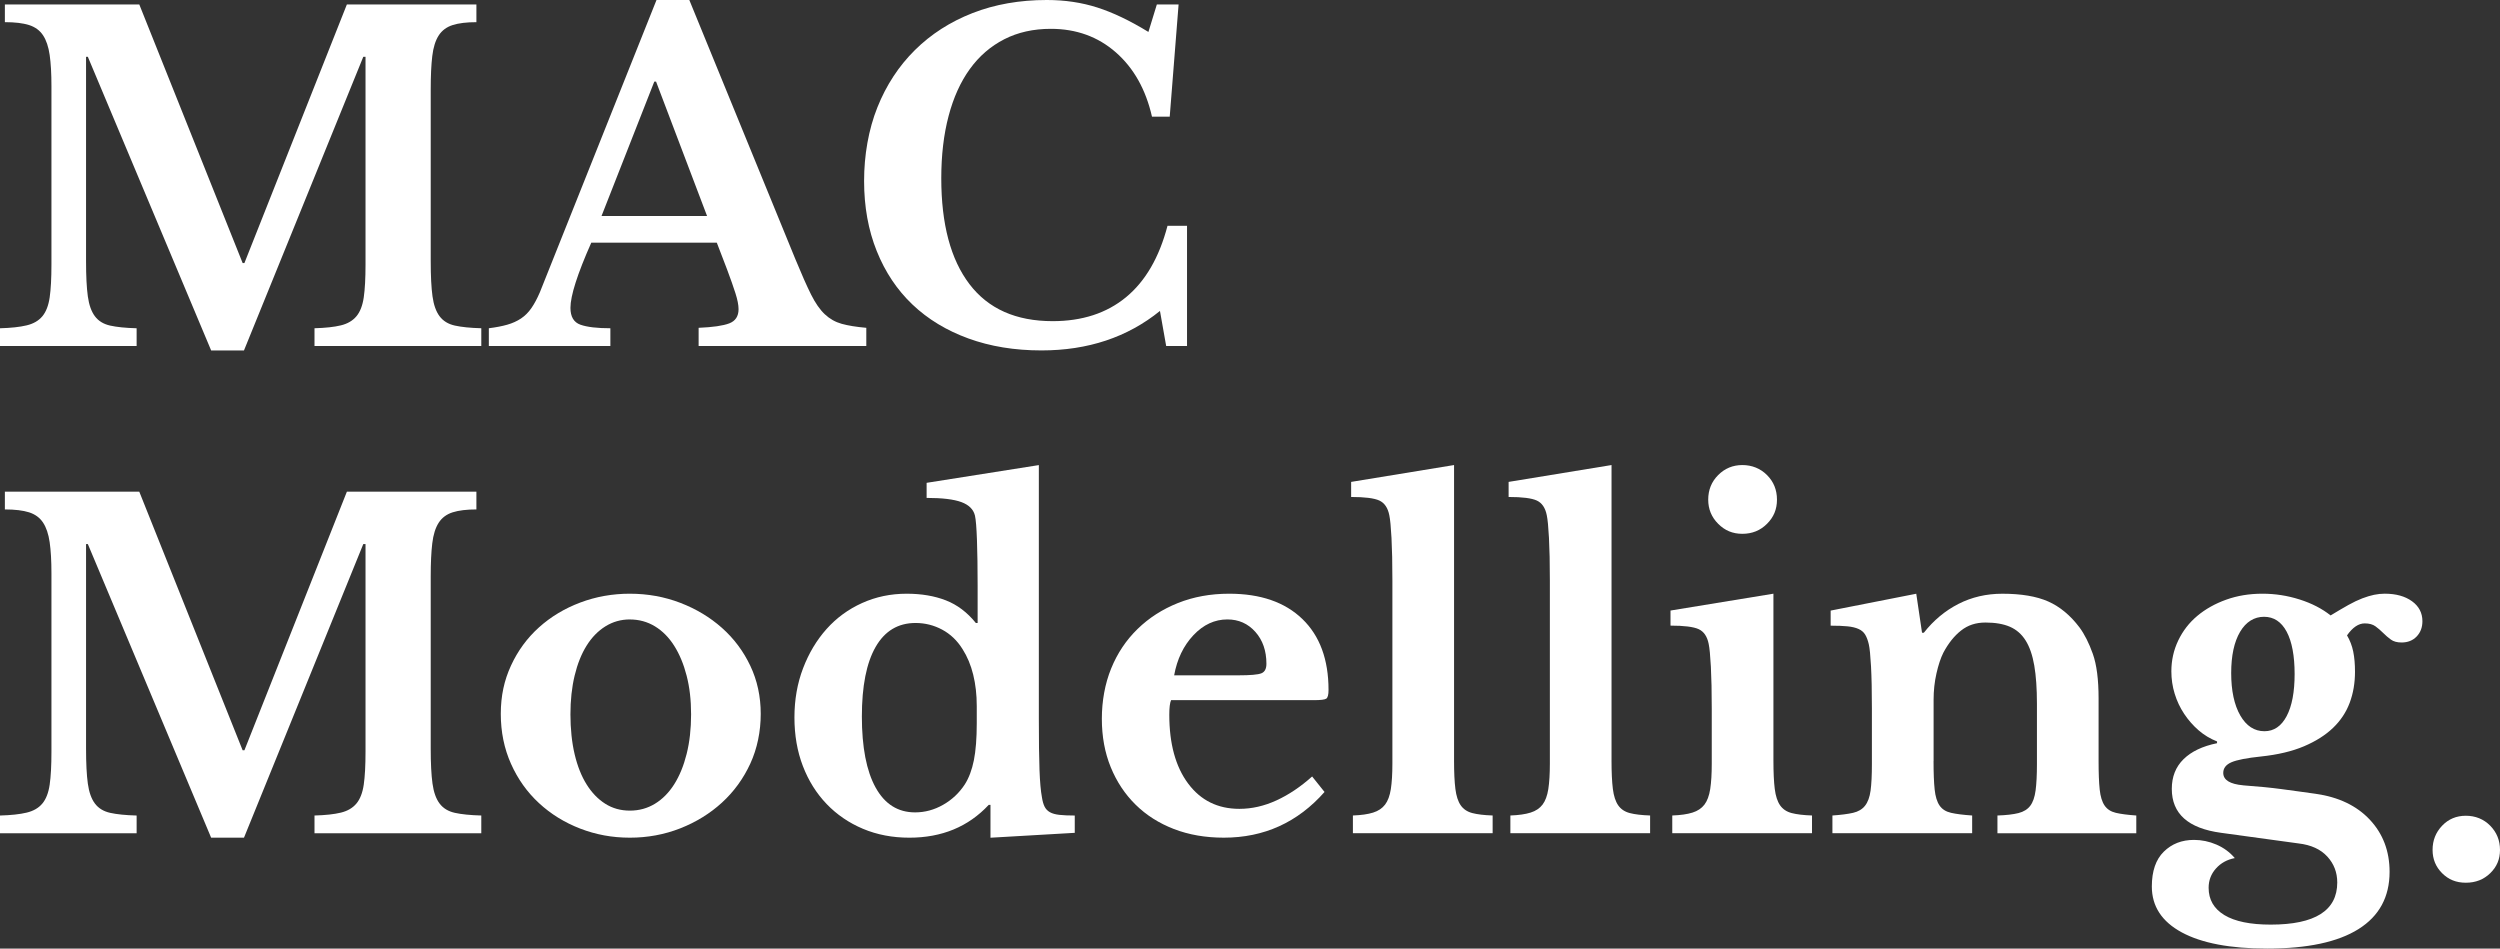
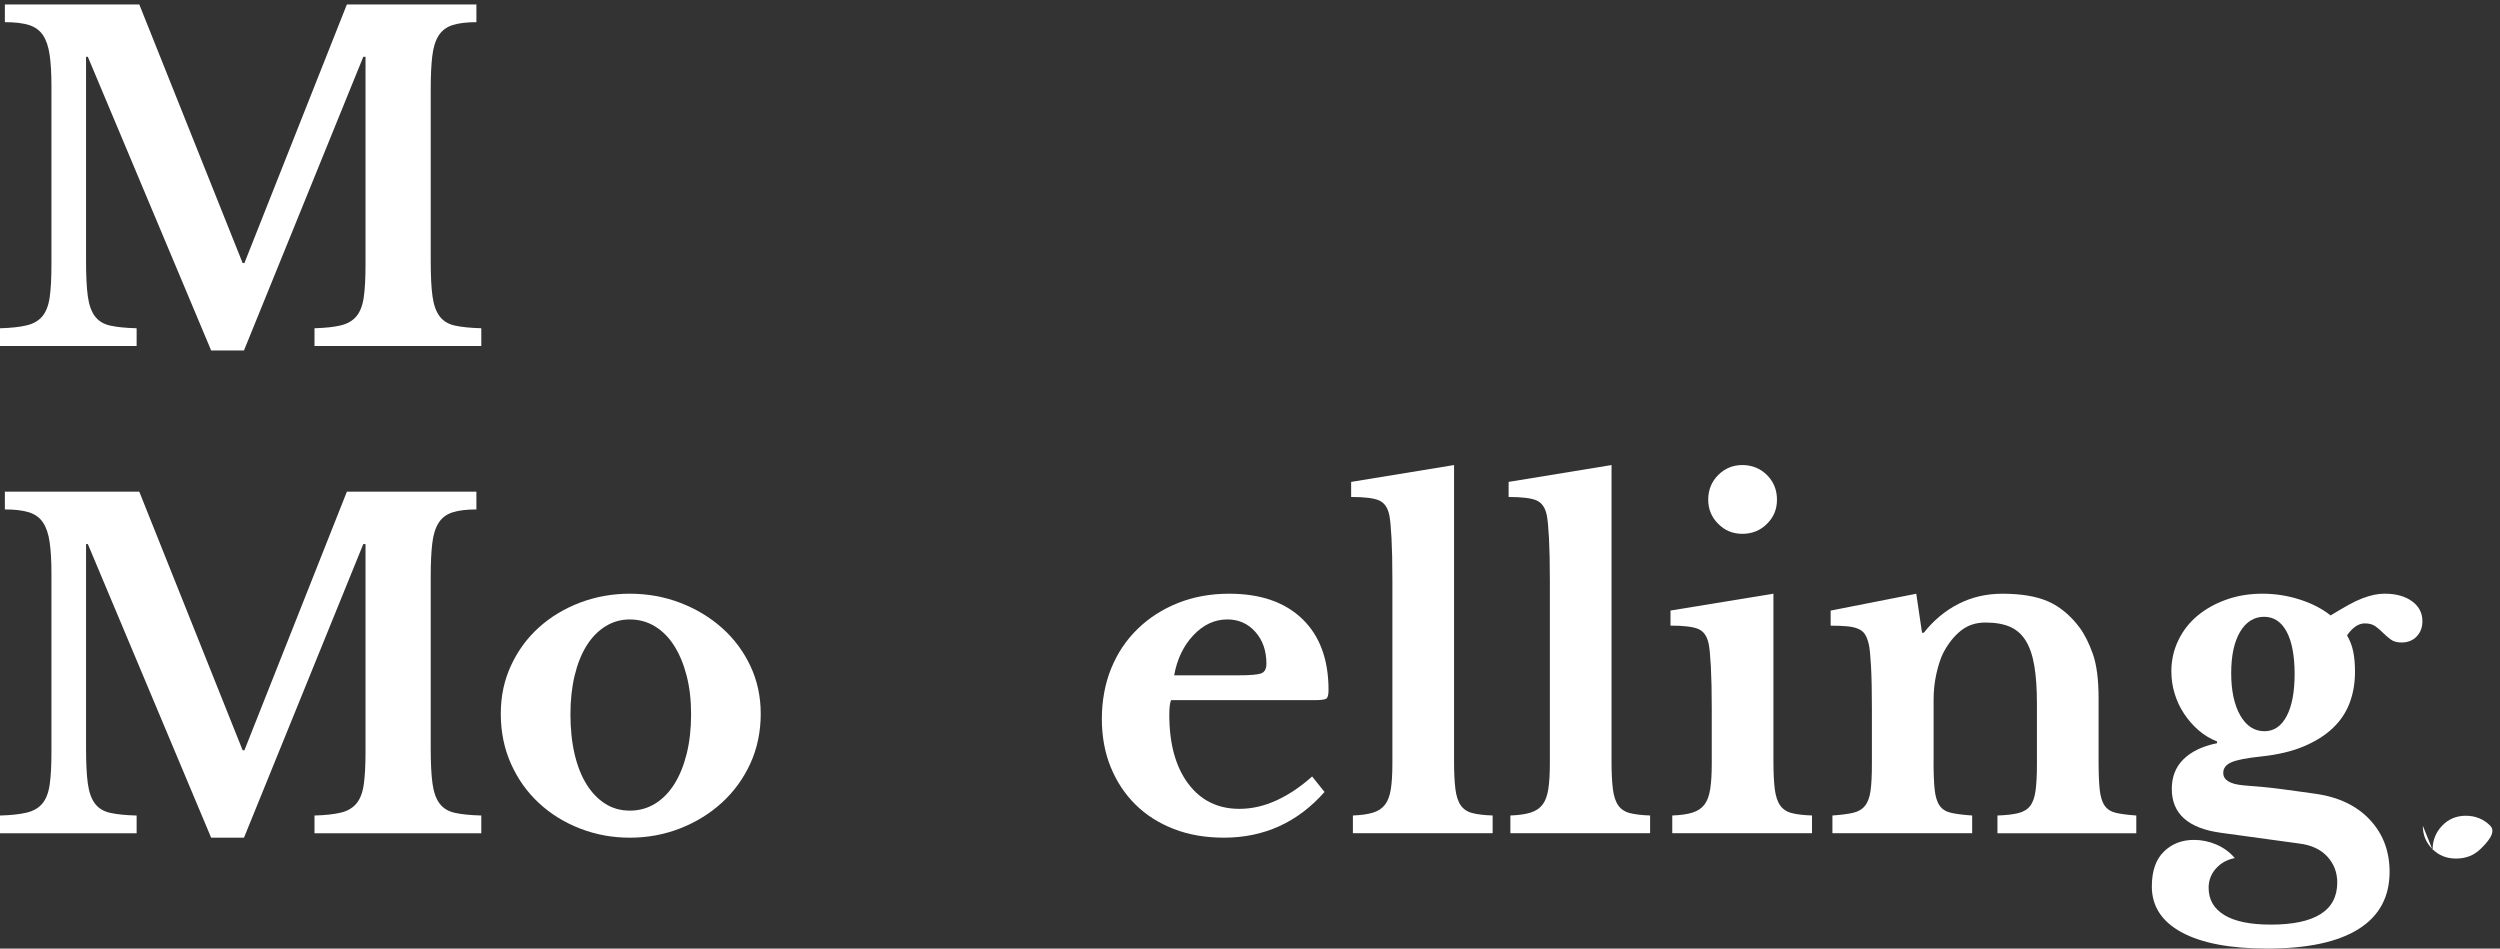
<svg xmlns="http://www.w3.org/2000/svg" id="Layer_2" viewBox="0 0 1775.7 673.75">
  <rect x="0" y="0" width="1775.7" height="673.75" fill="#333333" stroke="none" />
  <defs>
    <style>
      .cls-1 {
        fill: #fff;
      }
    </style>
  </defs>
  <g id="Layer_1-2" data-name="Layer_1">
    <g>
      <path class="cls-1" d="M173.6,186.84L246.38,3.15h92v12.6c-6.93,0-12.55.68-16.86,2.05-4.31,1.37-7.62,3.83-9.92,7.4-2.31,3.57-3.84,8.46-4.57,14.65-.74,6.2-1.1,14.02-1.1,23.47v122.25c0,10.5.42,18.8,1.26,24.89.84,6.09,2.52,10.82,5.04,14.18,2.52,3.36,6.14,5.57,10.87,6.62,4.73,1.05,10.97,1.68,18.75,1.89v12.6h-118.47v-12.6c7.77-.21,14.02-.89,18.75-2.05,4.73-1.15,8.4-3.31,11.03-6.46,2.62-3.15,4.36-7.61,5.2-13.39.84-5.77,1.26-13.6,1.26-23.47V40.33h-1.58l-84.75,208.58h-23.32L62.38,40.33h-1.26v145.25c0,10.5.42,18.8,1.26,24.89.84,6.09,2.52,10.82,5.04,14.18,2.52,3.36,6.14,5.57,10.87,6.62,4.73,1.05,10.97,1.68,18.75,1.89v12.6H0v-12.6c7.77-.21,14.07-.89,18.9-2.05,4.83-1.15,8.56-3.31,11.18-6.46,2.62-3.15,4.36-7.61,5.2-13.39.84-5.77,1.26-13.6,1.26-23.47V61.12c0-8.82-.42-16.17-1.26-22.06-.84-5.88-2.42-10.55-4.73-14.02-2.31-3.47-5.62-5.88-9.92-7.25-4.31-1.36-10.03-2.05-17.17-2.05V3.15h95.47l73.41,183.68h1.26Z" />
-       <path class="cls-1" d="M509.15,172.34h-89.16c-9.88,22.27-14.81,37.7-14.81,46.32,0,6.3,2.36,10.29,7.09,11.97,4.73,1.68,11.82,2.52,21.27,2.52v12.6h-86.33v-12.6c5.04-.63,9.4-1.47,13.08-2.52,3.67-1.05,6.93-2.52,9.77-4.41,2.84-1.89,5.3-4.36,7.4-7.4,2.1-3.04,4.1-6.77,5.99-11.19L466.3,0h23.31l75.3,184c4.41,10.71,8.14,19.12,11.18,25.21,3.04,6.09,6.3,10.77,9.77,14.02,3.47,3.26,7.45,5.51,11.97,6.77,4.51,1.26,10.34,2.21,17.49,2.84v12.92h-119.1v-12.92c10.08-.42,17.33-1.47,21.74-3.15,4.41-1.68,6.62-5.04,6.62-10.08,0-2.94-.74-6.72-2.21-11.34-1.47-4.62-3.47-10.29-5.99-17.01l-7.25-18.9ZM427.23,153.44h74.99l-36.23-95.47h-1.26l-37.49,95.47Z" />
-       <path class="cls-1" d="M821.69,3.15h15.44l-6.3,79.71h-12.6c-4.41-19.32-12.97-34.55-25.68-45.68-12.71-11.13-28.1-16.7-46.16-16.7-12.4,0-23.42,2.47-33.08,7.4-9.66,4.94-17.8,11.97-24.42,21.11-6.62,9.14-11.66,20.27-15.12,33.4-3.47,13.13-5.2,27.88-5.2,44.27,0,32.56,6.67,57.61,20.01,75.14,13.34,17.54,33.03,26.31,59.08,26.31,21,0,38.38-5.67,52.14-17.01,13.75-11.34,23.58-28.25,29.46-50.73h13.86v85.38h-14.81l-4.41-24.89c-23.11,18.7-51.15,28.04-84.12,28.04-19.12,0-36.44-2.84-51.99-8.51-15.55-5.67-28.78-13.7-39.7-24.1-10.92-10.4-19.38-23.05-25.36-37.97-5.99-14.91-8.98-31.51-8.98-49.78s3.15-36.55,9.45-52.3,15.17-29.3,26.62-40.64c11.45-11.34,25.1-20.11,40.96-26.31,15.86-6.19,33.45-9.29,52.77-9.29,12.81,0,24.78,1.79,35.92,5.36,11.13,3.57,23.21,9.35,36.23,17.33l5.99-19.53Z" />
      <path class="cls-1" d="M173.6,532.92l72.78-183.68h92v12.6c-6.93,0-12.55.68-16.86,2.05-4.31,1.37-7.62,3.83-9.92,7.4-2.31,3.57-3.84,8.46-4.57,14.65-.74,6.2-1.1,14.02-1.1,23.47v122.25c0,10.5.42,18.8,1.26,24.89.84,6.09,2.52,10.82,5.04,14.18,2.52,3.36,6.14,5.57,10.87,6.62,4.73,1.05,10.97,1.68,18.75,1.89v12.6h-118.47v-12.6c7.77-.21,14.02-.89,18.75-2.05,4.73-1.15,8.4-3.31,11.03-6.46,2.62-3.15,4.36-7.61,5.2-13.39.84-5.77,1.26-13.6,1.26-23.47v-147.45h-1.58l-84.75,208.58h-23.32l-87.59-208.58h-1.26v145.25c0,10.5.42,18.8,1.26,24.89.84,6.09,2.52,10.82,5.04,14.18,2.52,3.36,6.14,5.57,10.87,6.62,4.73,1.05,10.97,1.68,18.75,1.89v12.6H0v-12.6c7.77-.21,14.07-.89,18.9-2.05,4.83-1.15,8.56-3.31,11.18-6.46,2.62-3.15,4.36-7.61,5.2-13.39.84-5.77,1.26-13.6,1.26-23.47v-126.66c0-8.82-.42-16.17-1.26-22.06-.84-5.88-2.42-10.55-4.73-14.02-2.31-3.47-5.62-5.88-9.92-7.25-4.31-1.36-10.03-2.05-17.17-2.05v-12.6h95.47l73.41,183.68h1.26Z" />
      <path class="cls-1" d="M447.39,421.7c12.6,0,24.52,2.16,35.76,6.46,11.23,4.31,21.11,10.24,29.62,17.8,8.51,7.56,15.23,16.54,20.16,26.94,4.93,10.4,7.4,21.79,7.4,34.18s-2.47,24.57-7.4,35.29c-4.94,10.71-11.66,19.96-20.16,27.73-8.51,7.77-18.38,13.86-29.62,18.27-11.24,4.41-23.16,6.62-35.76,6.62s-24.16-2.16-35.29-6.46c-11.14-4.3-20.9-10.34-29.3-18.12-8.4-7.77-15.02-17.06-19.85-27.88-4.83-10.82-7.25-22.63-7.25-35.45s2.41-23.84,7.25-34.34c4.83-10.5,11.45-19.53,19.85-27.1,8.4-7.56,18.17-13.44,29.3-17.64,11.13-4.2,22.89-6.3,35.29-6.3ZM447.39,439.97c-6.3,0-12.08,1.63-17.33,4.88-5.25,3.26-9.72,7.83-13.39,13.71-3.68,5.88-6.51,12.97-8.51,21.27-2,8.3-2.99,17.49-2.99,27.57s.99,19.96,2.99,28.36c1.99,8.4,4.83,15.55,8.51,21.42,3.67,5.88,8.08,10.45,13.23,13.71,5.14,3.26,10.97,4.88,17.49,4.88s12.45-1.62,17.8-4.88c5.36-3.25,9.92-7.88,13.71-13.86,3.78-5.99,6.72-13.18,8.82-21.58,2.1-8.4,3.15-17.75,3.15-28.04s-1.05-19.22-3.15-27.41c-2.1-8.19-5.04-15.28-8.82-21.27-3.78-5.99-8.35-10.6-13.71-13.86-5.36-3.25-11.29-4.88-17.8-4.88Z" />
-       <path class="cls-1" d="M703.54,571.67h-1.26c-14.49,15.55-33.29,23.32-56.4,23.32-11.97,0-22.95-2.1-32.92-6.3-9.98-4.2-18.59-10.08-25.84-17.64-7.25-7.56-12.87-16.54-16.86-26.94-3.99-10.4-5.99-21.9-5.99-34.5s2.05-24.26,6.14-34.97,9.66-20.01,16.7-27.88c7.04-7.88,15.44-14.02,25.21-18.43,9.77-4.41,20.32-6.62,31.66-6.62,10.5,0,19.79,1.57,27.88,4.73,8.08,3.15,15.17,8.51,21.27,16.07h1.26v-26.78c0-12.39-.16-23.05-.47-31.98-.32-8.93-.79-14.75-1.42-17.49-1.05-4.41-4.25-7.61-9.61-9.61-5.36-1.99-13.6-2.99-24.73-2.99v-10.71l79.71-12.6v180.22c0,15.75.16,27.88.47,36.39.32,8.51.89,14.97,1.73,19.38.42,2.73,1.05,4.94,1.89,6.62.84,1.68,2.1,2.99,3.78,3.94,1.68.95,3.94,1.58,6.77,1.89,2.84.32,6.46.47,10.87.47v12.29l-59.86,3.47v-23.32ZM693.77,501.41c0-7.98-.84-15.38-2.52-22.21-1.68-6.82-4.2-12.86-7.56-18.12-3.78-6.09-8.62-10.71-14.49-13.86-5.88-3.15-12.18-4.73-18.9-4.73-12.4,0-21.85,5.67-28.36,17.01-6.51,11.34-9.77,27.83-9.77,49.47s3.25,38.65,9.77,50.41c6.51,11.77,15.86,17.64,28.04,17.64,6.93,0,13.55-1.78,19.85-5.36,6.3-3.57,11.45-8.4,15.44-14.49,2.94-4.62,5.09-10.34,6.46-17.17,1.36-6.82,2.05-15.6,2.05-26.31v-12.29Z" />
      <path class="cls-1" d="M940.78,562.53c-19.12,21.64-42.96,32.45-71.52,32.45-13.03,0-24.84-2.05-35.45-6.14-10.61-4.1-19.69-9.87-27.25-17.33-7.56-7.45-13.44-16.33-17.64-26.62-4.2-10.29-6.3-21.74-6.3-34.34s2.21-24.94,6.62-35.76c4.41-10.82,10.66-20.16,18.75-28.04,8.08-7.88,17.64-14.02,28.67-18.43,11.03-4.41,23.16-6.62,36.39-6.62,22.26,0,39.59,5.99,51.99,17.96,12.39,11.97,18.59,28.78,18.59,50.41,0,3.36-.53,5.41-1.57,6.14-1.05.74-3.99,1.1-8.82,1.1h-101.45c-.84,1.89-1.26,5.36-1.26,10.4,0,20.59,4.46,36.86,13.39,48.84,8.93,11.97,21.06,17.96,36.39,17.96,8.82,0,17.59-1.99,26.31-5.99,8.71-3.99,17.17-9.66,25.36-17.01l8.82,11.03ZM879.66,479.67c8.4,0,13.81-.47,16.23-1.42,2.41-.95,3.62-3.2,3.62-6.77,0-9.24-2.63-16.8-7.88-22.69-5.25-5.88-11.87-8.82-19.85-8.82-9.03,0-17.07,3.73-24.1,11.18-7.04,7.46-11.61,16.96-13.71,28.51h45.68Z" />
      <path class="cls-1" d="M1032.78,540.16c0,8.4.32,15.12.95,20.16.63,5.04,1.89,8.93,3.78,11.66,1.89,2.73,4.62,4.57,8.19,5.51,3.57.94,8.4,1.53,14.49,1.73v12.6h-99.25v-12.6c5.88-.21,10.66-.89,14.34-2.05,3.67-1.15,6.51-3.04,8.51-5.67,1.99-2.62,3.36-6.3,4.1-11.03.73-4.73,1.1-10.76,1.1-18.12v-130.12c0-12.18-.21-22.21-.63-30.09-.42-7.88-.94-13.28-1.57-16.23-1.05-5.25-3.42-8.71-7.09-10.4-3.68-1.68-10.35-2.52-20.01-2.52v-10.71l73.1-11.97v209.84Z" />
      <path class="cls-1" d="M1144.63,540.16c0,8.4.32,15.12.95,20.16s1.89,8.93,3.78,11.66c1.89,2.73,4.62,4.57,8.19,5.51,3.57.94,8.4,1.53,14.49,1.73v12.6h-99.25v-12.6c5.88-.21,10.66-.89,14.34-2.05,3.67-1.15,6.51-3.04,8.51-5.67,1.99-2.62,3.36-6.3,4.1-11.03.73-4.73,1.1-10.76,1.1-18.12v-130.12c0-12.18-.21-22.21-.63-30.09-.42-7.88-.94-13.28-1.57-16.23-1.05-5.25-3.42-8.71-7.09-10.4-3.68-1.68-10.35-2.52-20.01-2.52v-10.71l73.1-11.97v209.84Z" />
      <path class="cls-1" d="M1259.63,540.16c0,8.4.31,15.12.94,20.16s1.89,8.93,3.78,11.66c1.89,2.73,4.62,4.57,8.19,5.51,3.57.94,8.4,1.53,14.49,1.73v12.6h-99.25v-12.6c5.88-.21,10.66-.89,14.34-2.05,3.67-1.15,6.51-3.04,8.51-5.67,1.99-2.62,3.36-6.3,4.1-11.03.73-4.73,1.1-10.76,1.1-18.12v-38.75c0-12.18-.21-22.21-.63-30.09-.42-7.88-.94-13.28-1.57-16.23-1.05-5.25-3.42-8.71-7.09-10.4-3.68-1.68-10.35-2.52-20.01-2.52v-10.71l73.1-11.97v118.46ZM1213.31,354.9c0-6.93,2.36-12.76,7.09-17.49,4.73-4.73,10.45-7.09,17.17-7.09s12.76,2.36,17.49,7.09c4.73,4.73,7.09,10.55,7.09,17.49s-2.36,12.45-7.09,17.17c-4.73,4.73-10.55,7.09-17.49,7.09s-12.45-2.36-17.17-7.09c-4.73-4.73-7.09-10.45-7.09-17.17Z" />
      <path class="cls-1" d="M1373.36,540.48c0,8.62.26,15.39.79,20.32.52,4.94,1.68,8.72,3.47,11.34,1.78,2.63,4.51,4.36,8.19,5.2,3.67.84,8.66,1.47,14.97,1.89v12.6h-99.25v-12.6c6.09-.42,10.97-1.05,14.65-1.89,3.67-.84,6.51-2.52,8.51-5.04,1.99-2.52,3.31-6.09,3.94-10.71.63-4.62.94-10.92.94-18.9v-39.38c0-12.39-.21-22.42-.63-30.09-.42-7.67-.94-12.86-1.57-15.6-.63-2.73-1.47-4.99-2.52-6.77-1.05-1.78-2.63-3.15-4.73-4.09-2.1-.95-4.73-1.58-7.88-1.89s-7.14-.47-11.97-.47v-10.71l60.81-11.97,4.1,27.72h1.26c6.93-8.82,15.12-15.64,24.58-20.48,9.45-4.83,19.85-7.25,31.19-7.25,13.44,0,24.31,1.84,32.61,5.51,8.29,3.68,15.7,9.82,22.21,18.43,3.57,4.83,6.72,11.08,9.45,18.75,2.73,7.67,4.1,18.23,4.1,31.66v44.42c0,8.62.26,15.39.79,20.32.52,4.94,1.68,8.72,3.47,11.34,1.78,2.63,4.46,4.36,8.03,5.2,3.57.84,8.4,1.47,14.49,1.89v12.6h-98.62v-12.6c6.3-.21,11.29-.79,14.97-1.73,3.67-.94,6.46-2.68,8.35-5.2s3.15-6.14,3.78-10.87c.63-4.73.95-10.97.95-18.75v-42.85c0-10.71-.63-19.74-1.89-27.1-1.26-7.35-3.31-13.28-6.14-17.8-2.84-4.51-6.57-7.77-11.18-9.77-4.62-1.99-10.4-2.99-17.33-2.99s-12.5,1.89-17.33,5.67c-4.83,3.78-9.03,9.03-12.6,15.75-1.89,3.78-3.52,8.66-4.88,14.65-1.37,5.99-2.05,12.24-2.05,18.75v43.48Z" />
      <path class="cls-1" d="M1593.28,557.81c5.67.42,10.66.84,14.97,1.26,4.3.42,8.4.9,12.29,1.42,3.88.53,7.77,1.05,11.66,1.58,3.88.53,8.03,1.1,12.45,1.73,16.38,2.31,29.25,8.46,38.6,18.43,9.34,9.97,14.02,22.32,14.02,37.02,0,17.85-7.35,31.4-22.05,40.64-14.7,9.24-36.34,13.86-64.9,13.86-26.26,0-46.47-3.84-60.65-11.5-14.18-7.67-21.27-18.54-21.27-32.61,0-10.92,2.84-19.17,8.51-24.73,5.67-5.57,12.81-8.35,21.43-8.35,5.46,0,10.76,1.1,15.91,3.31,5.14,2.21,9.5,5.4,13.08,9.61-5.46,1.05-9.92,3.51-13.39,7.4-3.47,3.88-5.2,8.45-5.2,13.7,0,8.4,3.73,14.86,11.18,19.38,7.45,4.51,18.43,6.77,32.92,6.77,31.51,0,47.26-9.98,47.26-29.93,0-7.14-2.36-13.29-7.09-18.43-4.73-5.15-11.5-8.25-20.32-9.29l-55.14-7.56c-23.32-3.15-34.97-13.55-34.97-31.19,0-8.61,2.78-15.65,8.35-21.11,5.56-5.46,13.49-9.24,23.79-11.34v-1.26c-4.83-1.89-9.19-4.52-13.08-7.88-3.89-3.36-7.3-7.25-10.24-11.66-2.94-4.41-5.2-9.19-6.77-14.34-1.58-5.14-2.36-10.45-2.36-15.91,0-7.77,1.62-15.07,4.88-21.9,3.25-6.82,7.77-12.65,13.55-17.49,5.77-4.83,12.6-8.67,20.48-11.5,7.88-2.83,16.43-4.25,25.68-4.25s17.85,1.37,26.47,4.09c8.61,2.73,15.96,6.51,22.05,11.34,4.83-2.94,9.03-5.4,12.6-7.4,3.57-1.99,6.88-3.57,9.92-4.73,3.04-1.15,5.83-1.99,8.35-2.52,2.52-.52,5.04-.79,7.56-.79,7.98,0,14.44,1.79,19.38,5.36,4.93,3.57,7.4,8.3,7.4,14.18,0,4.41-1.37,8.03-4.1,10.87-2.73,2.84-6.3,4.25-10.71,4.25-3.15,0-5.67-.68-7.56-2.05-1.89-1.36-3.73-2.94-5.51-4.73-1.79-1.78-3.62-3.36-5.51-4.73-1.89-1.36-4.41-2.05-7.56-2.05-4.41,0-8.62,2.83-12.6,8.51,2.1,3.57,3.57,7.4,4.41,11.5.84,4.1,1.26,8.88,1.26,14.34,0,7.99-1.26,15.34-3.78,22.06-2.52,6.72-6.46,12.66-11.82,17.8-5.36,5.15-12.24,9.51-20.64,13.08-8.4,3.57-18.59,5.99-30.56,7.25-10.08,1.05-17.07,2.42-20.95,4.09-3.89,1.68-5.83,4.21-5.83,7.56,0,5.04,4.73,7.98,14.18,8.82ZM1608.4,519.37c6.72,0,11.97-3.57,15.75-10.71,3.78-7.14,5.67-17.12,5.67-29.93s-1.89-23.05-5.67-30.09c-3.78-7.03-9.14-10.55-16.07-10.55s-12.81,3.57-17.01,10.71c-4.2,7.14-6.3,16.91-6.3,29.3s2.15,22.64,6.46,30.09c4.3,7.46,10.03,11.18,17.17,11.18Z" />
-       <path class="cls-1" d="M1727.81,603.67c0-6.72,2.26-12.44,6.77-17.17,4.51-4.73,10.13-7.09,16.86-7.09s12.71,2.36,17.33,7.09c4.62,4.73,6.93,10.45,6.93,17.17s-2.31,12.03-6.93,16.54c-4.62,4.51-10.4,6.77-17.33,6.77s-12.34-2.26-16.86-6.77c-4.52-4.52-6.77-10.03-6.77-16.54Z" />
+       <path class="cls-1" d="M1727.81,603.67c0-6.72,2.26-12.44,6.77-17.17,4.51-4.73,10.13-7.09,16.86-7.09s12.71,2.36,17.33,7.09s-2.31,12.03-6.93,16.54c-4.62,4.51-10.4,6.77-17.33,6.77s-12.34-2.26-16.86-6.77c-4.52-4.52-6.77-10.03-6.77-16.54Z" />
    </g>
  </g>
</svg>